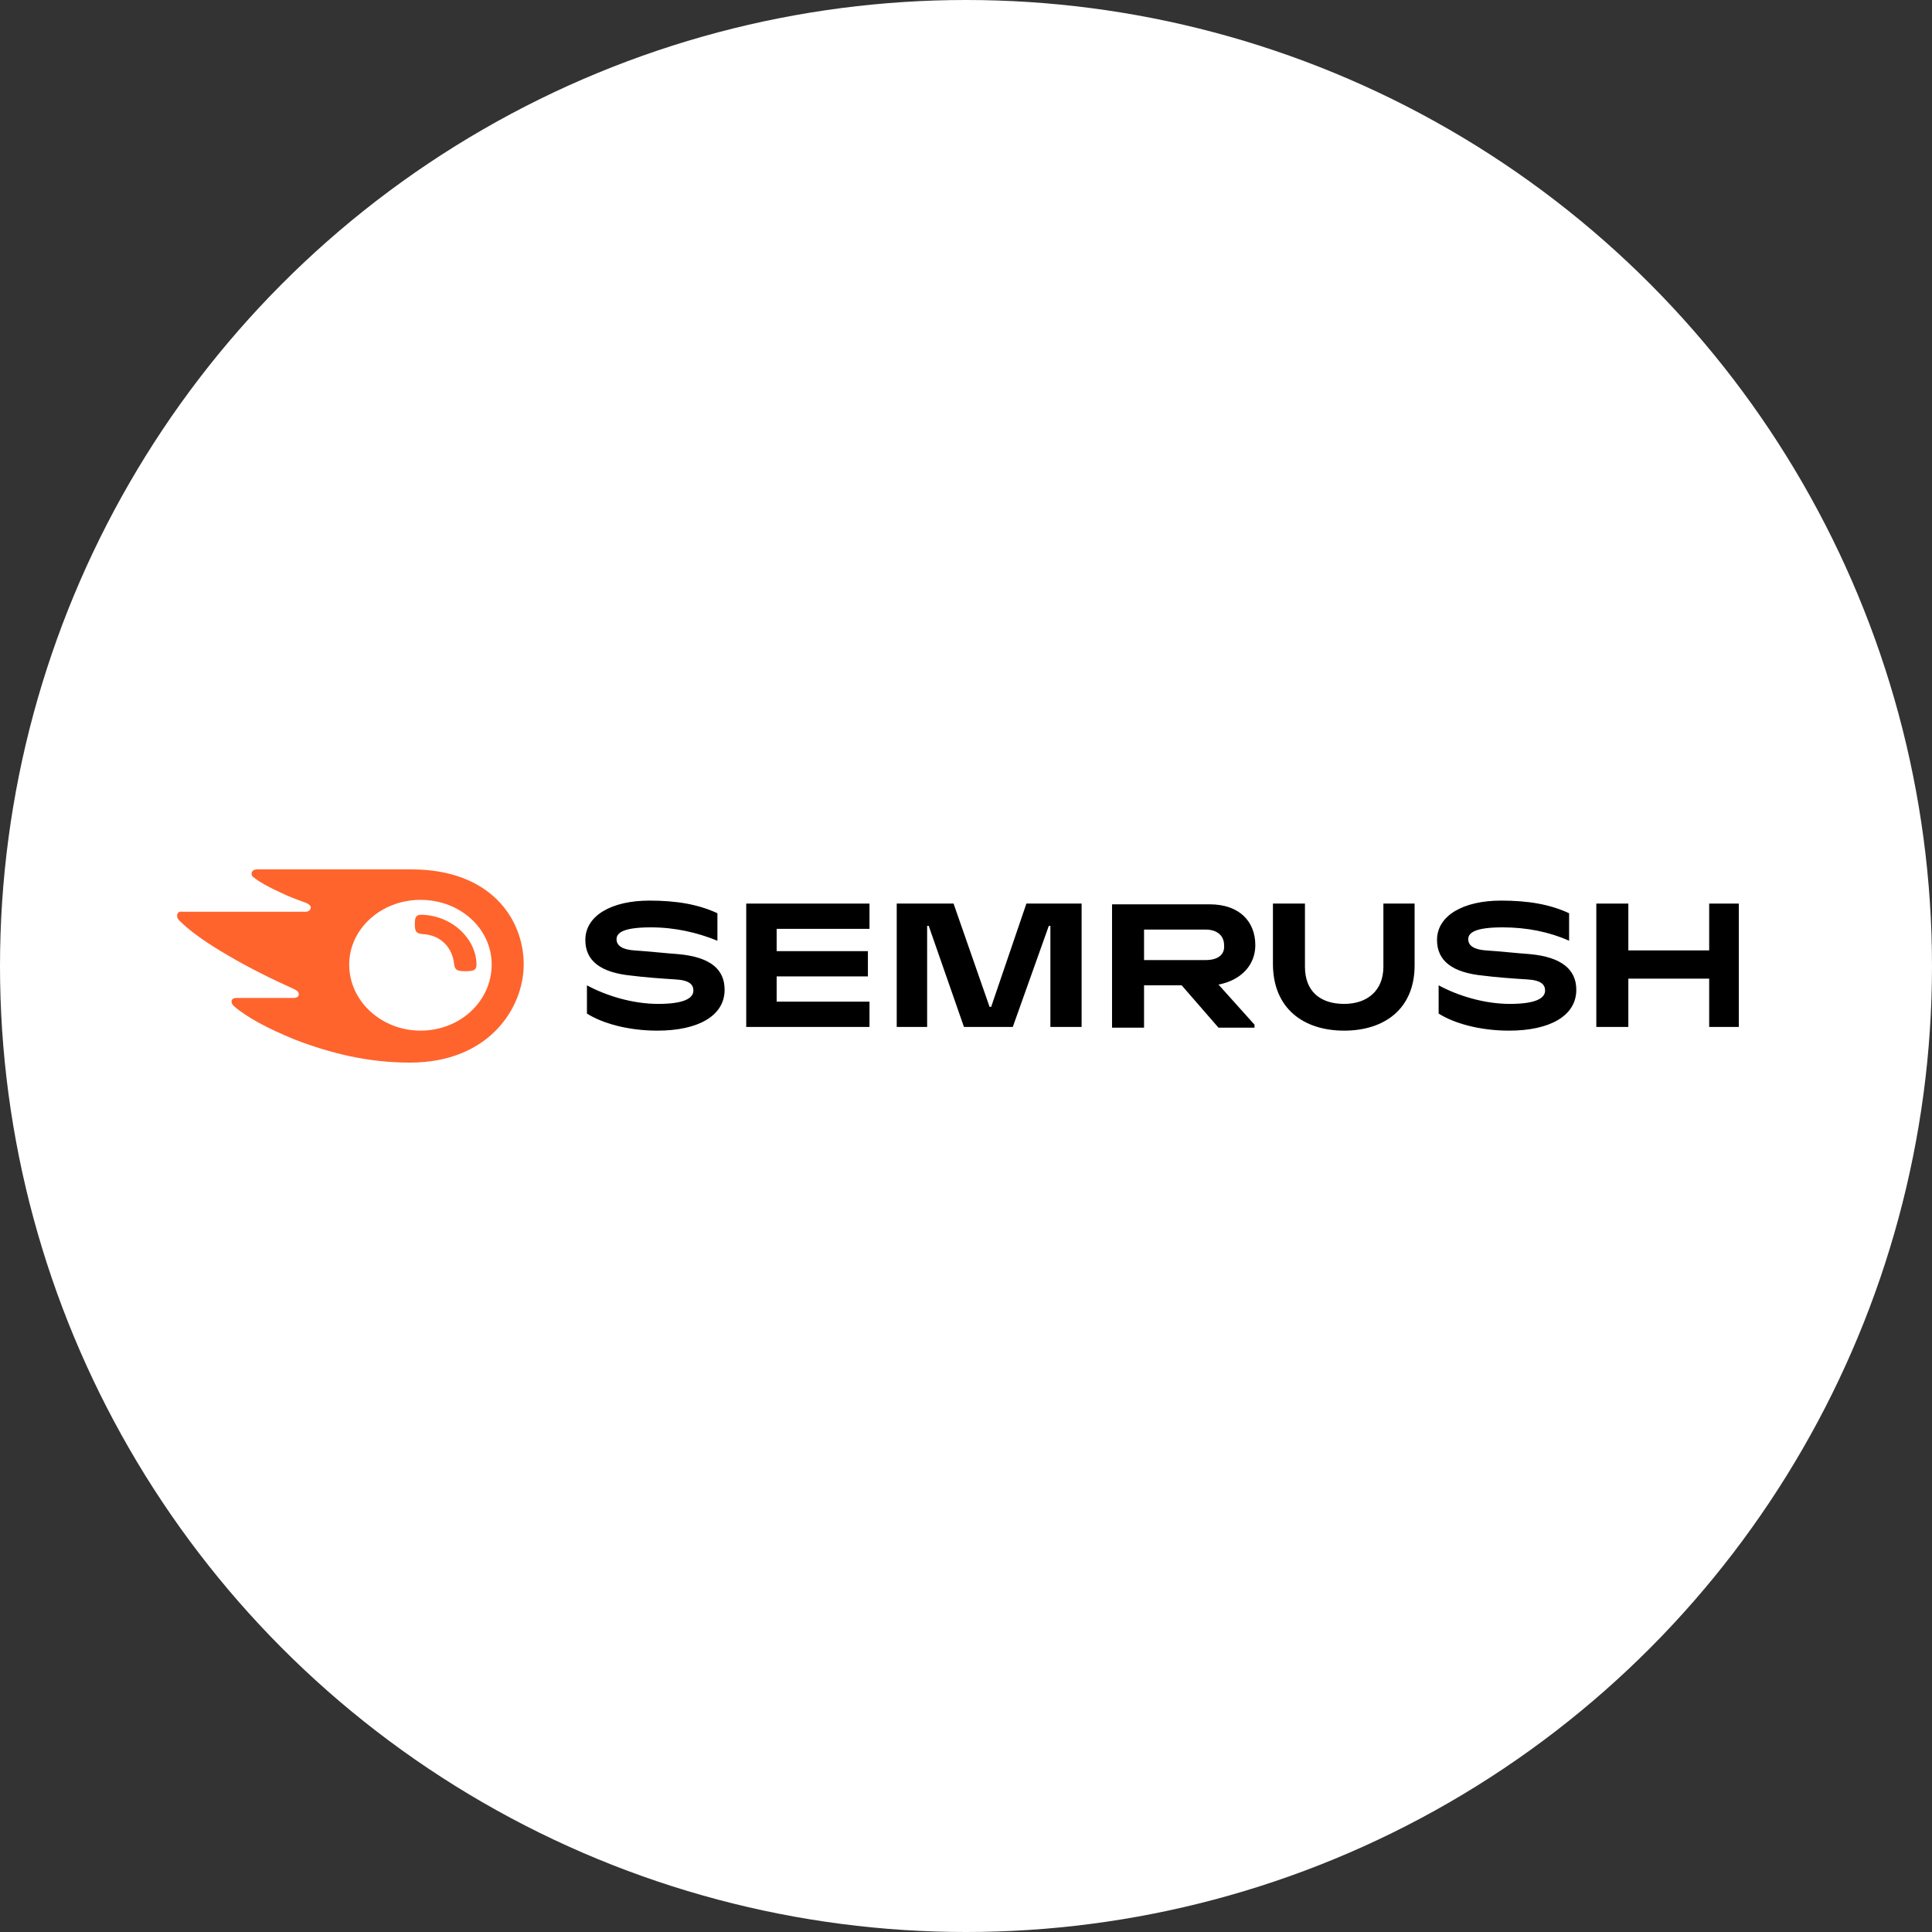
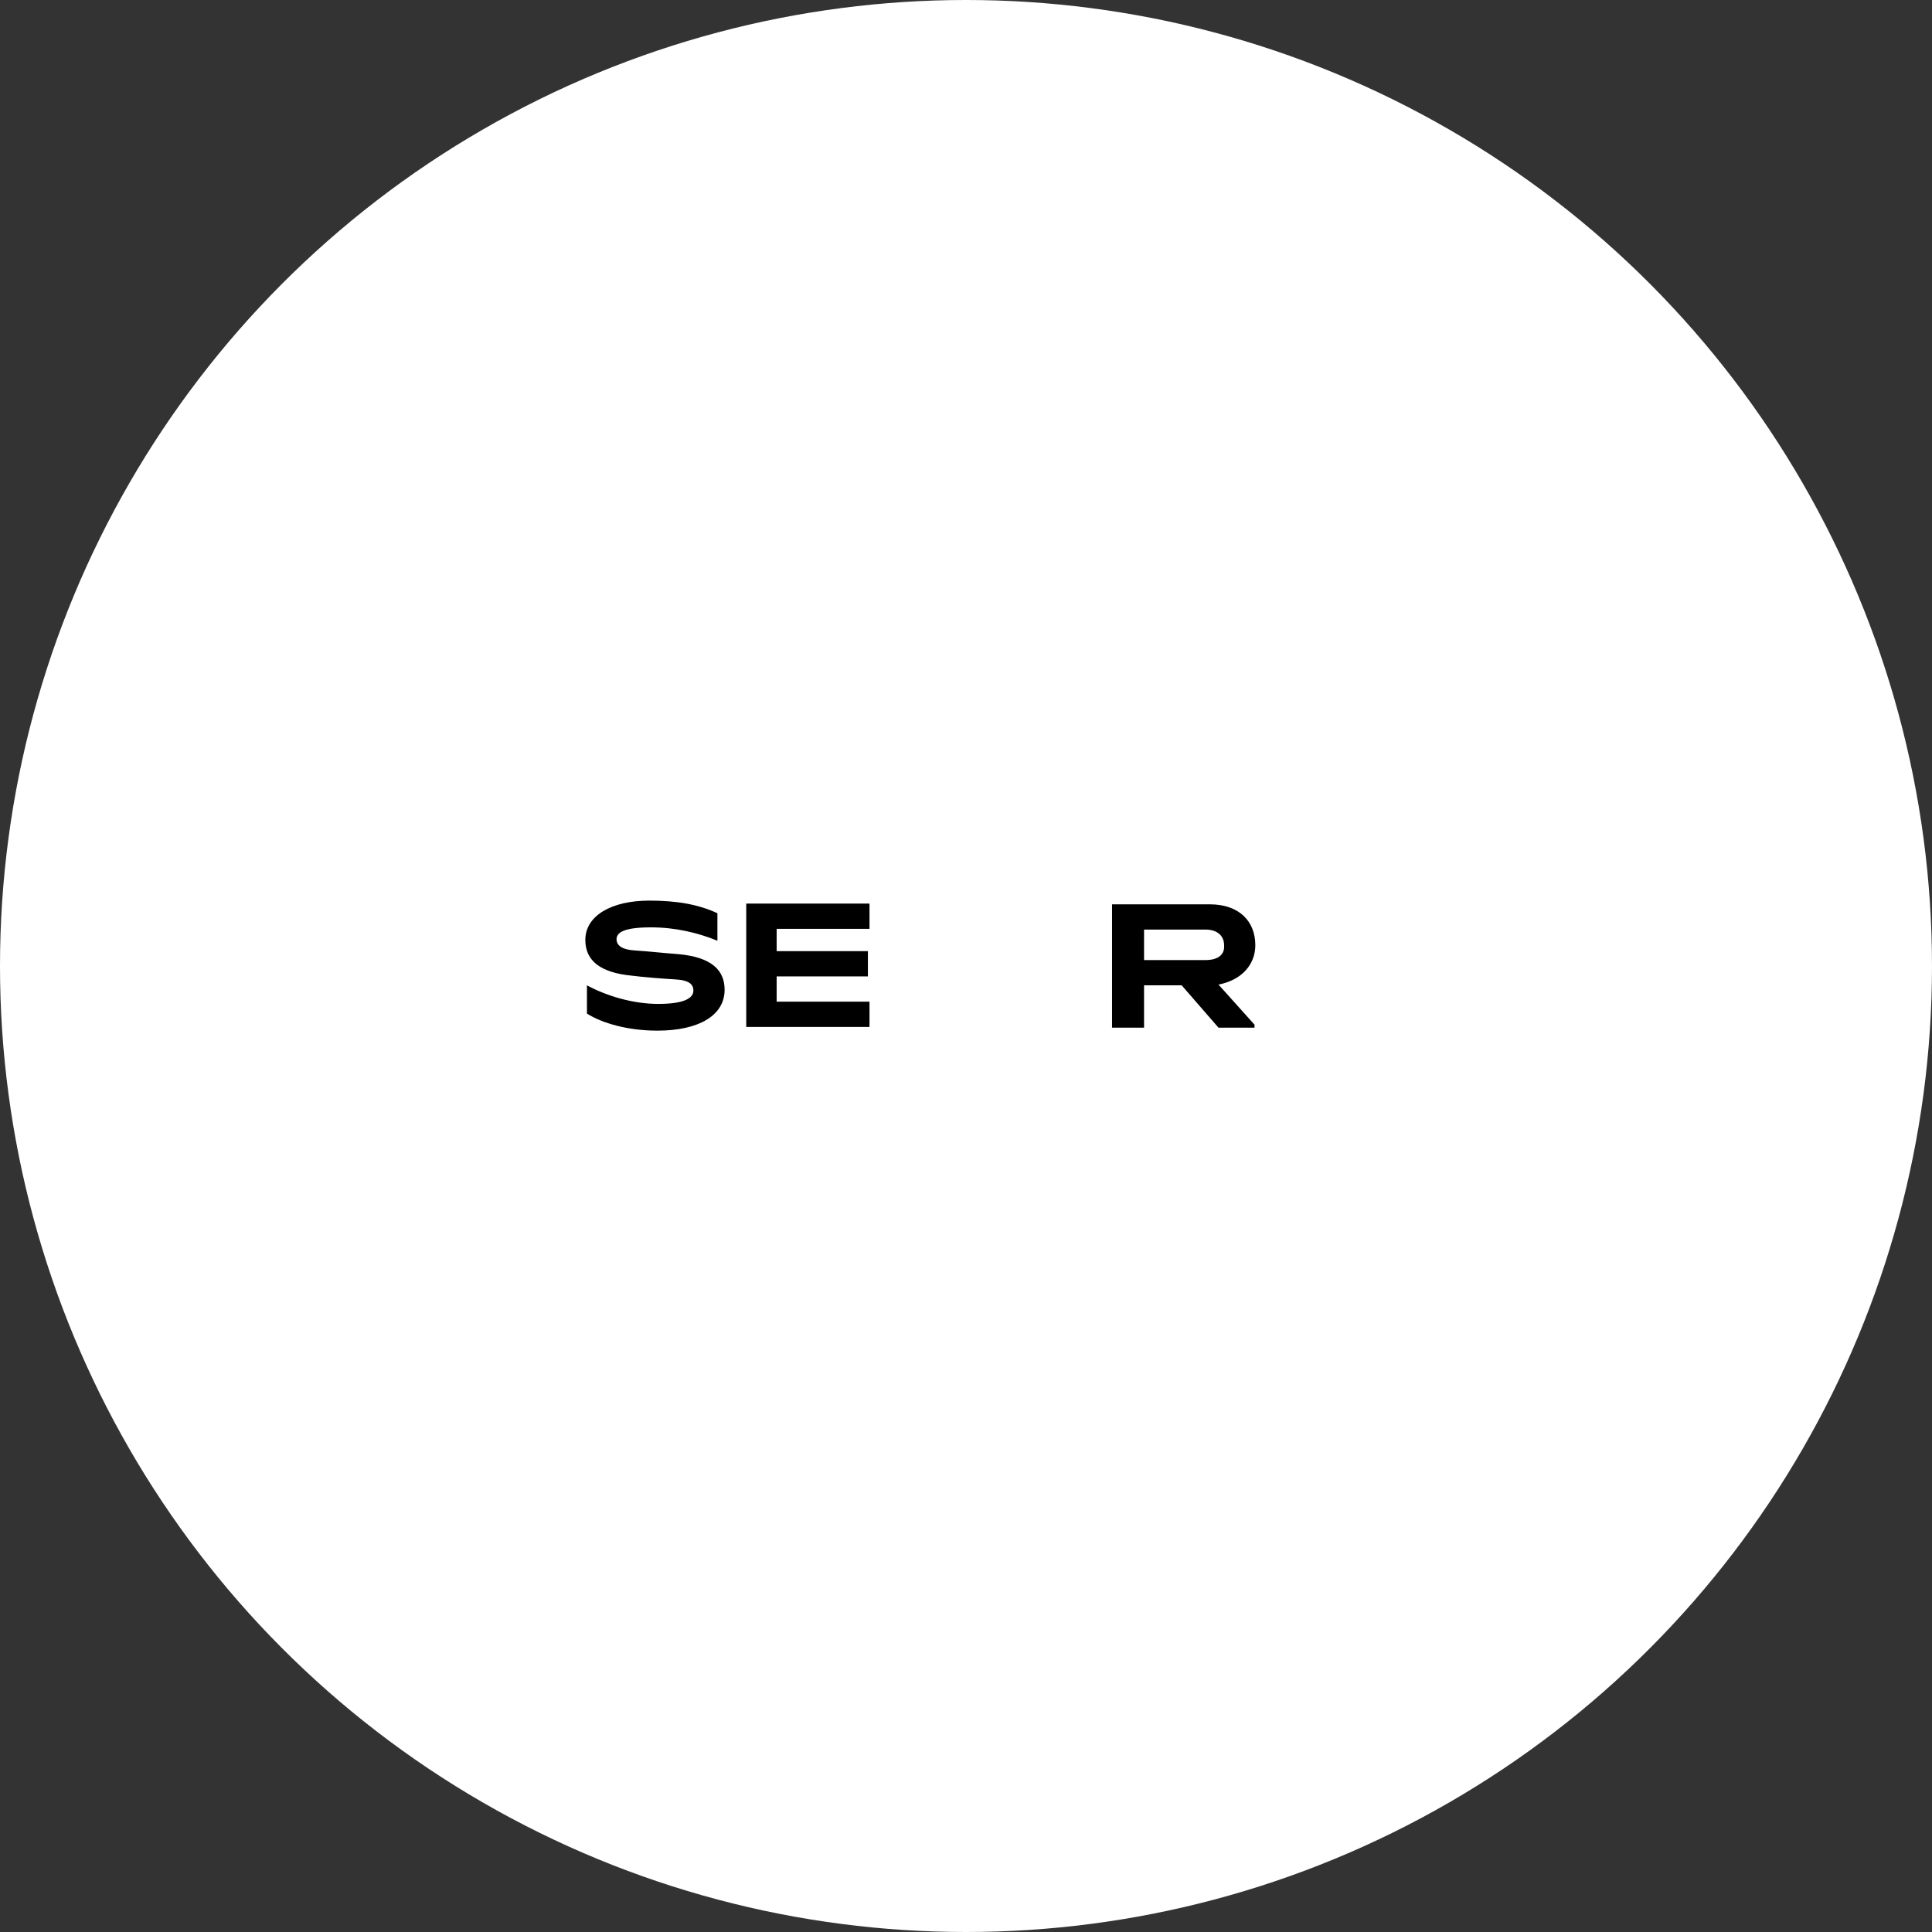
<svg xmlns="http://www.w3.org/2000/svg" width="120" height="120" viewBox="0 0 120 120" fill="none">
  <rect x="0" y="0" width="120" height="120" fill="#333333" stroke="none" />
  <circle cx="60" cy="60" r="60" fill="white" />
  <g clip-path="url(#clip0_3172_9760)">
    <path d="M77.97 58.708C77.97 57.231 76.976 56.169 75.136 56.169H69.071V63.831H71.059V61.2H73.396L75.683 63.831H77.921V63.646L75.683 61.154C77.125 60.877 77.97 59.908 77.97 58.708ZM74.888 59.631H71.059V57.738H74.888C75.584 57.738 76.031 58.108 76.031 58.708C76.081 59.308 75.634 59.631 74.888 59.631Z" fill="black" />
-     <path d="M108 56.123H106.16V59.031H101.139V56.123H99.15V63.785H101.139V60.785H106.16V63.785H108V56.123Z" fill="black" />
-     <path d="M63.751 56.123L61.563 62.538H61.464L59.227 56.123H55.697V63.785H57.586V57.508H57.685L59.873 63.785H62.906L65.143 57.508H65.242V63.785H67.181V56.123H63.751Z" fill="black" />
    <path d="M42.123 59.262C41.427 59.215 40.135 59.077 39.389 59.031C38.693 58.985 38.295 58.754 38.295 58.339C38.295 57.923 38.743 57.6 40.433 57.6C41.925 57.6 43.317 57.923 44.56 58.431V56.723C43.367 56.169 42.024 55.938 40.334 55.938C37.997 55.938 36.356 56.862 36.356 58.385C36.356 59.677 37.301 60.415 39.24 60.6C39.936 60.692 41.129 60.785 41.925 60.831C42.82 60.877 43.068 61.154 43.068 61.523C43.068 62.031 42.422 62.354 40.88 62.354C39.29 62.354 37.649 61.846 36.456 61.2V62.954C37.4 63.554 38.991 64.015 40.831 64.015C43.367 64.015 45.007 63.092 45.007 61.477C45.007 60.231 44.162 59.446 42.123 59.262Z" fill="black" />
    <path d="M46.35 56.123V63.785H54.006V62.215H48.239V60.646H53.907V59.077H48.239V57.692H54.006V56.123H46.35Z" fill="black" />
-     <path d="M95.024 59.262C94.328 59.215 93.035 59.077 92.289 59.031C91.593 58.985 91.195 58.754 91.195 58.339C91.195 57.923 91.643 57.6 93.333 57.6C94.825 57.6 96.217 57.877 97.46 58.431V56.723C96.267 56.169 94.924 55.938 93.234 55.938C90.897 55.938 89.256 56.862 89.256 58.385C89.256 59.677 90.201 60.415 92.14 60.6C92.836 60.692 94.029 60.785 94.825 60.831C95.72 60.877 95.968 61.154 95.968 61.523C95.968 62.031 95.322 62.354 93.781 62.354C92.19 62.354 90.549 61.846 89.356 61.2V62.954C90.3 63.554 91.891 64.015 93.731 64.015C96.267 64.015 97.907 63.092 97.907 61.477C97.907 60.231 97.012 59.446 95.024 59.262Z" fill="black" />
-     <path d="M85.925 56.123V60.046C85.925 61.523 84.931 62.354 83.489 62.354C81.997 62.354 81.053 61.569 81.053 60.046V56.123H79.064V59.861C79.064 62.631 80.953 64.015 83.489 64.015C85.975 64.015 87.864 62.677 87.864 59.954V56.123H85.925Z" fill="black" />
-     <path d="M29.595 59.908C29.595 60.277 29.396 60.323 28.898 60.323C28.352 60.323 28.252 60.231 28.203 59.861C28.103 58.892 27.407 58.062 26.214 58.015C25.866 57.969 25.766 57.877 25.766 57.415C25.766 57 25.816 56.815 26.164 56.815C28.153 56.861 29.595 58.385 29.595 59.908ZM32.528 59.908C32.528 57.046 30.44 54 25.567 54H15.972C15.773 54 15.624 54.092 15.624 54.277C15.624 54.369 15.674 54.462 15.773 54.508C16.121 54.785 16.618 55.062 17.314 55.385C17.96 55.708 18.507 55.892 19.005 56.077C19.203 56.169 19.303 56.261 19.303 56.354C19.303 56.492 19.203 56.631 18.955 56.631H11.348C11.099 56.585 11 56.723 11 56.861C11 57 11.05 57.092 11.149 57.185C11.746 57.785 12.74 58.523 14.182 59.354C15.425 60.092 17.016 60.877 18.259 61.431C18.458 61.523 18.557 61.615 18.557 61.754C18.557 61.892 18.458 61.985 18.209 61.985H14.679C14.48 61.985 14.381 62.077 14.381 62.215C14.381 62.308 14.431 62.4 14.53 62.492C15.325 63.185 16.618 63.877 18.309 64.569C20.596 65.446 22.883 66 25.468 66C30.39 66 32.528 62.585 32.528 59.908ZM26.114 64.015C23.728 64.015 21.689 62.215 21.689 59.908C21.689 57.692 23.678 55.892 26.114 55.892C28.6 55.892 30.539 57.692 30.539 59.908C30.539 62.169 28.6 64.015 26.114 64.015Z" fill="#FF642D" />
  </g>
  <defs>
    <clipPath id="clip0_3172_9760">
      <rect width="97" height="12" fill="white" transform="translate(11 54)" />
    </clipPath>
  </defs>
</svg>